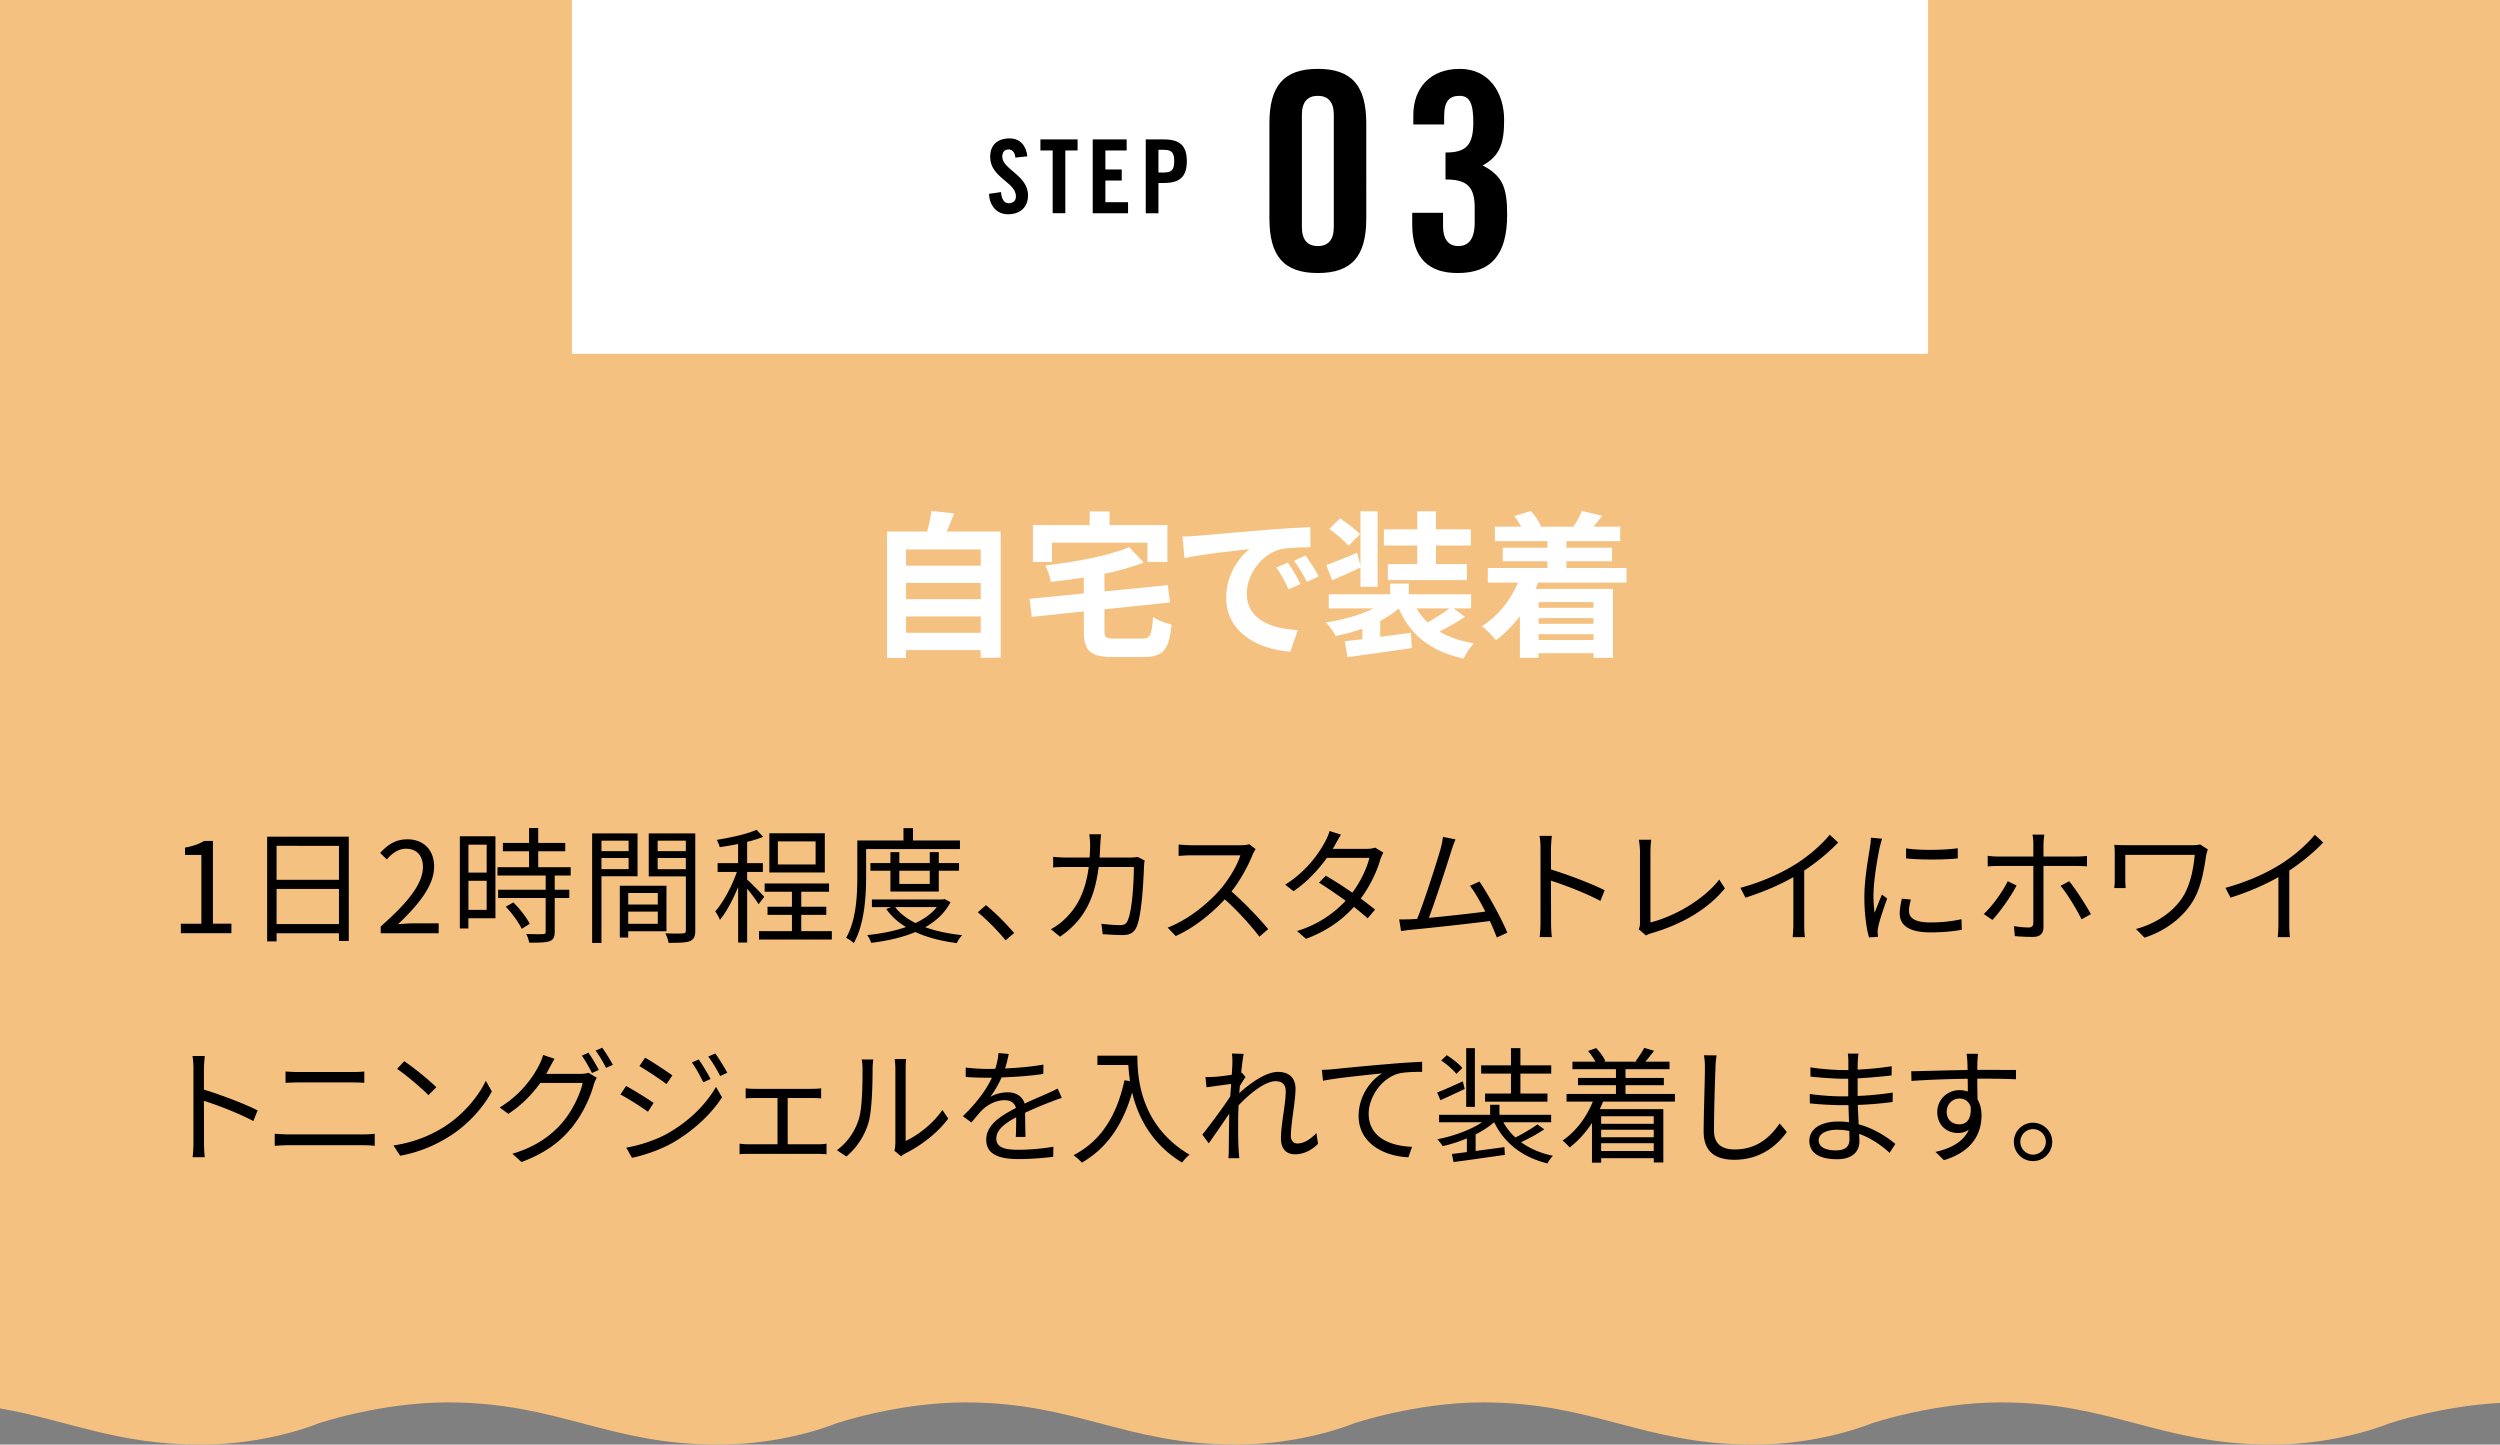
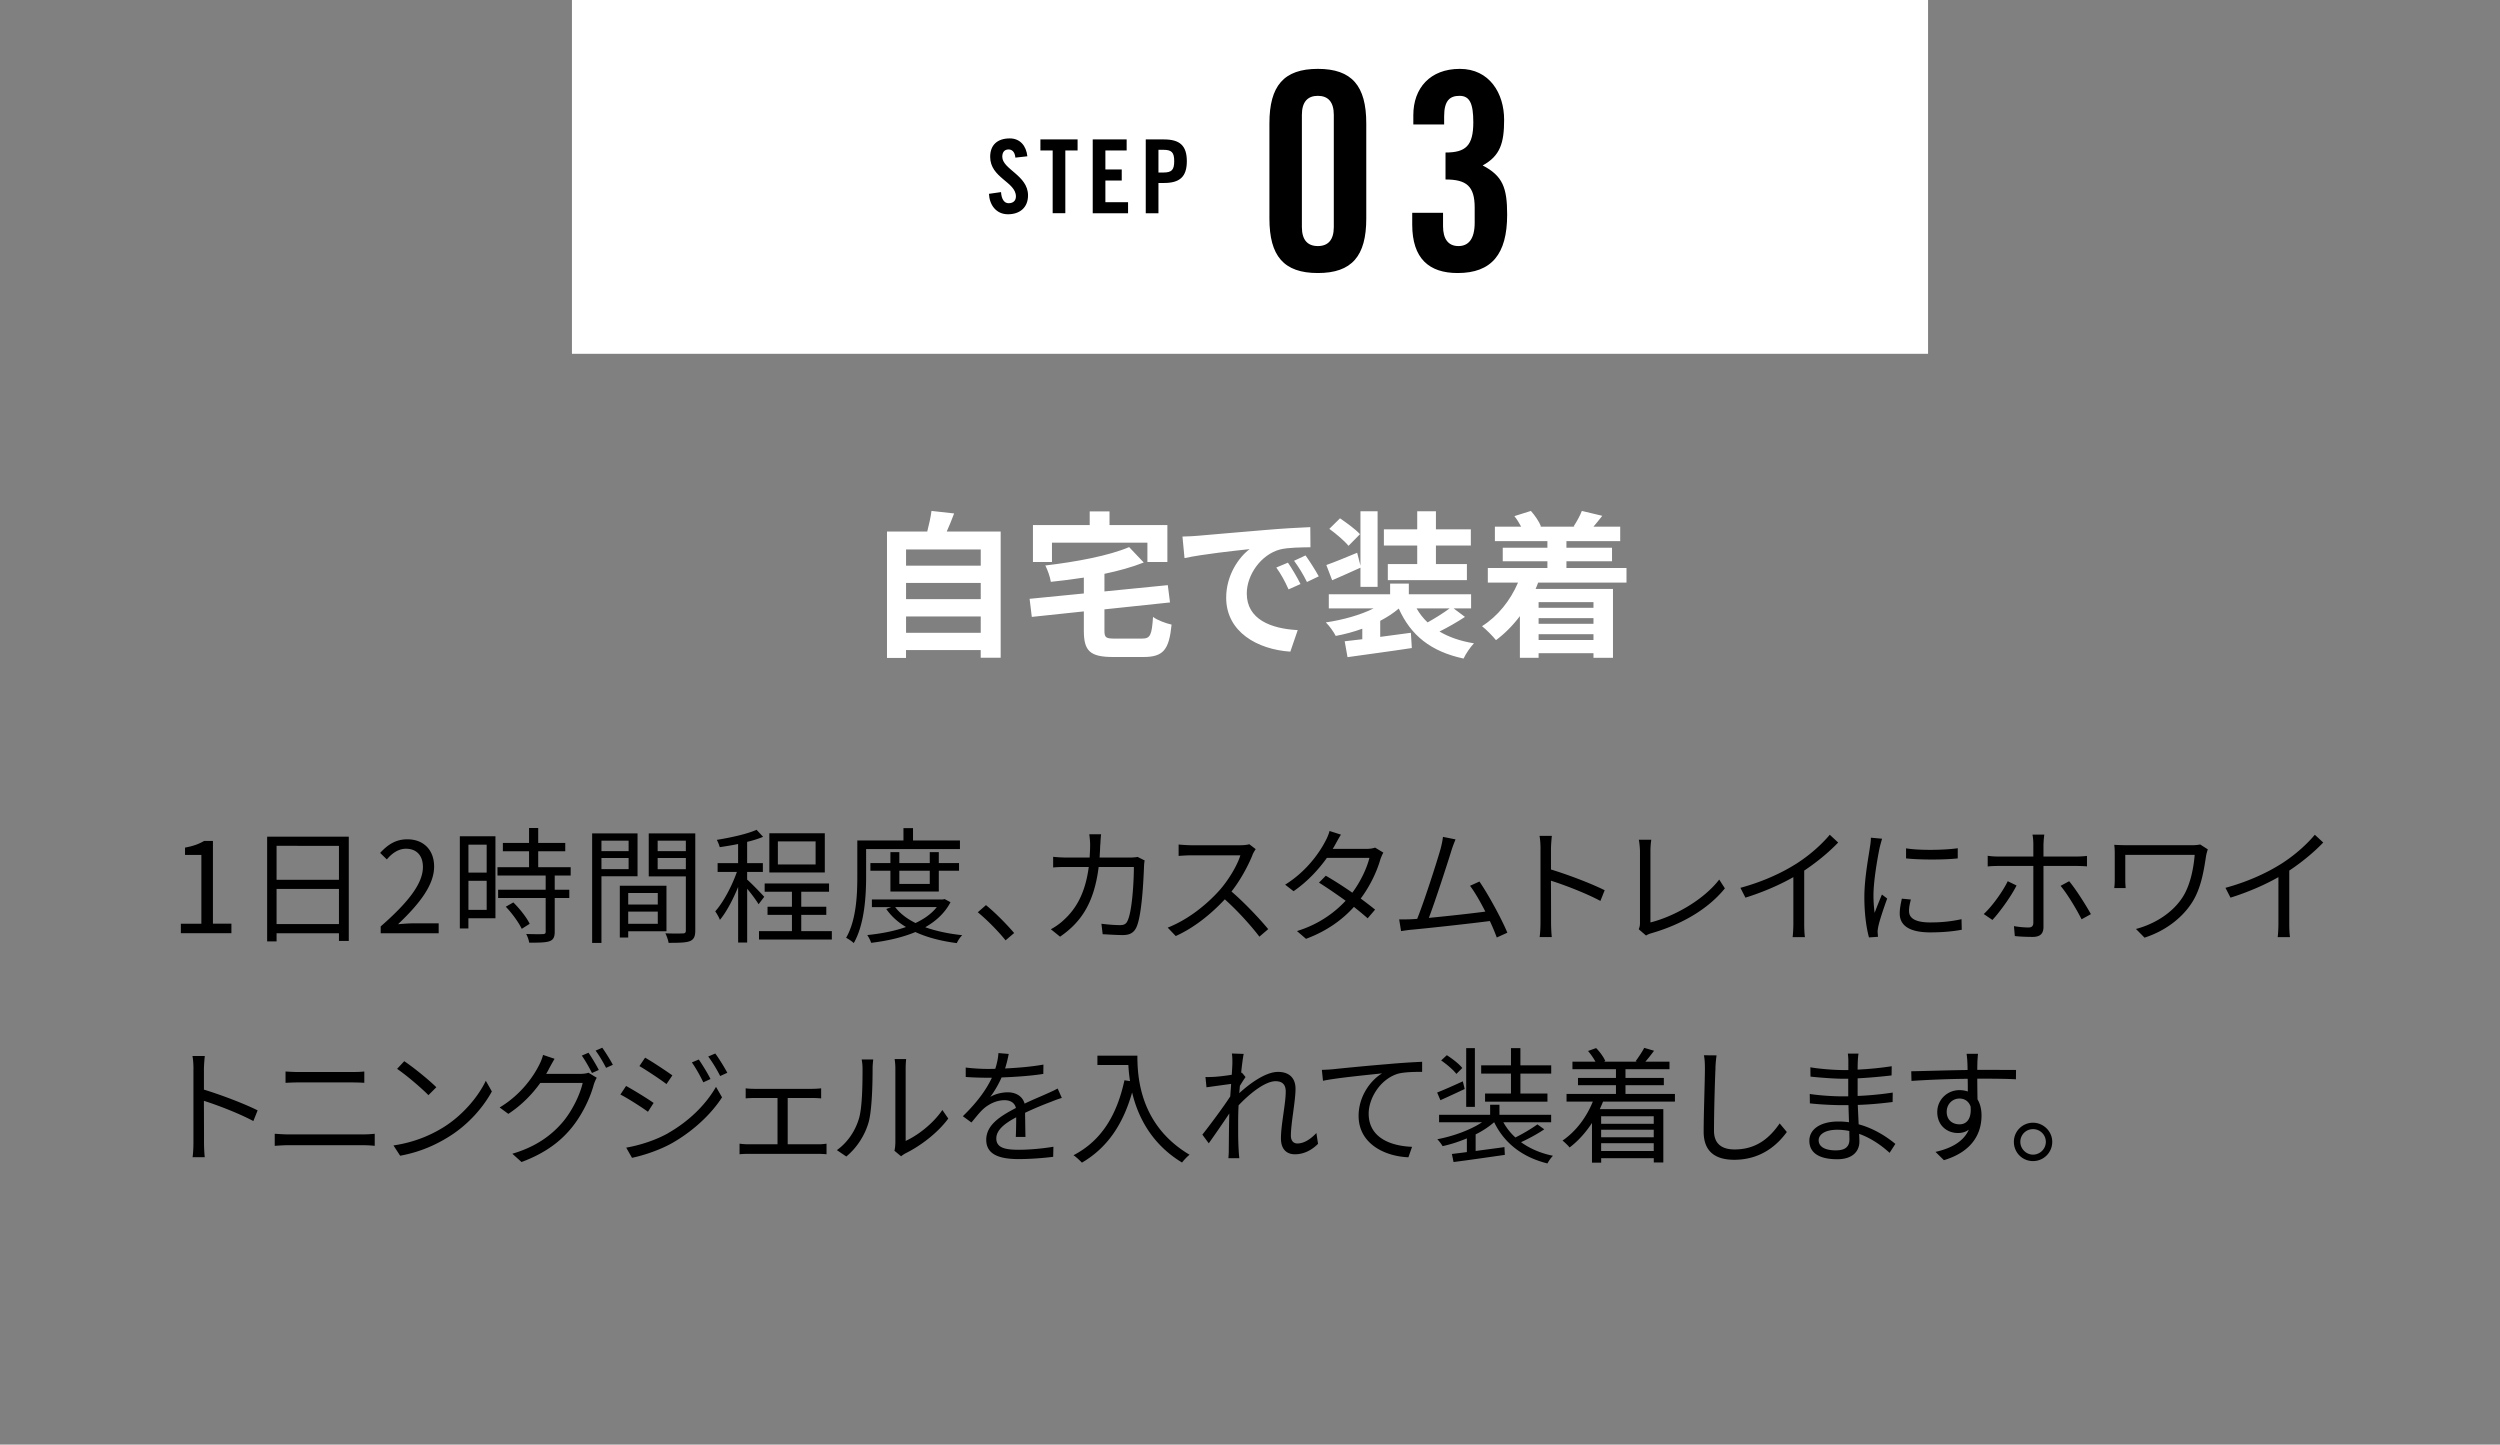
<svg xmlns="http://www.w3.org/2000/svg" viewBox="0 0 636 367.51">
  <rect x="0" y="0" width="636" height="367.51" fill="#808080" stroke="none" />
-   <path d="M0 0v358.3c17.18 2.96 29.46 9.21 51.07 9.21 17.13 0 29.85-5.37 29.85-5.37s15.81-5.37 32.93-5.37c28.32 0 40.61 10.74 68.92 10.74 17.13 0 29.86-5.37 29.86-5.37s15.8-5.37 32.93-5.37c28.31 0 40.6 10.74 68.92 10.74 17.13 0 29.86-5.37 29.86-5.37s15.8-5.37 32.93-5.37c28.32 0 40.6 10.74 68.92 10.74 17.12 0 29.86-5.37 29.86-5.37s15.81-5.37 32.92-5.37c28.32 0 40.61 10.74 68.93 10.74 17.12 0 29.85-5.37 29.85-5.37s13.03-4.43 28.25-5.24V0H0Z" style="fill:#f5c180" />
  <path d="M46.02 234.99h5.21v-17.5h-4.16v-1.86c2.08-.38 3.58-.93 4.86-1.7h2.24v21.05h4.7v2.43H46.01v-2.43ZM88.73 212.84v26.53h-2.5v-1.95H70.36v2.08h-2.4v-26.65h20.77Zm-18.37 2.34v8.64h15.87v-8.64H70.36Zm15.87 19.9v-8.93H70.36v8.93h15.87ZM96.84 235.69c7.36-6.43 10.75-11.1 10.75-15.13 0-2.69-1.41-4.64-4.32-4.64-1.92 0-3.58 1.18-4.86 2.72l-1.7-1.66c1.92-2.08 3.94-3.46 6.91-3.46 4.19 0 6.82 2.75 6.82 6.94 0 4.67-3.68 9.44-9.18 14.66 1.22-.1 2.66-.22 3.84-.22h6.5v2.53H96.85v-1.73ZM126.04 233.61h-6.88v2.59h-2.18v-23.45h9.06v20.86Zm-6.87-18.72v7.1h4.64v-7.1h-4.64Zm4.64 16.58v-7.39h-4.64v7.39h4.64Zm17.31-8.74v3.62h3.71v2.11h-3.71v8.58c0 1.34-.35 2.05-1.31 2.4-.99.35-2.59.38-5.18.38-.1-.64-.42-1.6-.77-2.21 1.98.06 3.74.06 4.26.03.54-.03.7-.16.7-.64v-8.54h-12.1v-2.11h12.1v-3.62h-12.26v-2.11h8.03v-4.06h-6.66v-2.11h6.66v-3.81h2.33v3.81h6.88v2.11h-6.88v4.06h8.26v2.11h-4.06Zm-10.53 6.85c1.63 1.6 3.42 3.87 4.16 5.44l-2.02 1.28c-.74-1.57-2.43-3.94-4.06-5.63l1.92-1.09ZM153.01 222.92v16.96h-2.37v-27.87h11.55v10.91h-9.18Zm0-9.05v2.66h6.91v-2.66h-6.91Zm6.91 7.23v-2.82h-6.91v2.82h6.91Zm-.1 15.81v1.6h-2.14v-13.18h11.87v11.58h-9.73Zm0-9.73v2.94h7.52v-2.94h-7.52Zm7.52 7.84v-3.1h-7.52v3.1h7.52Zm9.54 1.7c0 1.5-.35 2.3-1.41 2.72-1.02.38-2.72.42-5.38.42-.1-.67-.48-1.79-.83-2.43 1.95.1 3.9.06 4.48.03.54 0 .74-.19.74-.77v-13.73h-9.44v-10.94h11.84v24.7Zm-9.57-22.85v2.66h7.17v-2.66h-7.17Zm7.17 7.26v-2.85h-7.17v2.85h7.17ZM192.99 230.06c-.51-.9-1.82-2.66-2.91-3.97v13.69h-2.3v-14.14c-1.31 3.23-3.01 6.43-4.64 8.38-.22-.67-.8-1.6-1.18-2.18 2.02-2.24 4.22-6.37 5.5-10.02h-4.9v-2.24h5.21v-4.86c-1.57.32-3.2.58-4.67.8-.13-.54-.45-1.31-.74-1.86 3.58-.58 7.78-1.5 10.11-2.56l1.66 1.79c-1.15.48-2.56.93-4.06 1.28v5.41h4v2.24h-4v1.95c.99.83 3.71 3.65 4.35 4.38l-1.44 1.89Zm18.63 6.82v2.14h-18.53v-2.14h8.38v-4.13h-6.21v-2.08h6.21v-3.81h-6.94v-2.11h16.38v2.11h-7.07v3.81h6.37v2.08h-6.37v4.13h7.78Zm-1.79-14.92h-14.11v-9.98h14.11v9.98Zm-2.34-7.9h-9.6v5.86h9.6v-5.86ZM220.34 215.98v6.98c0 4.93-.38 12.13-3.14 16.96-.42-.42-1.41-1.09-1.95-1.34 2.62-4.54 2.85-11.01 2.85-15.61v-9.15h11.74v-3.14h2.43v3.14h11.94V216h-23.87Zm21.47 13.54c-1.44 2.75-3.68 4.8-6.43 6.37 2.78.99 5.98 1.66 9.41 2.02-.51.48-1.12 1.41-1.38 2.02-3.9-.51-7.49-1.41-10.53-2.82-3.39 1.41-7.3 2.27-11.26 2.75-.16-.58-.64-1.47-.99-1.98 3.46-.35 6.85-.99 9.85-2.05-2.05-1.22-3.74-2.75-5.02-4.58l1.28-.48h-4.93v-1.95h18.08l.42-.1 1.5.8Zm-15.29-2.72v-5.28h-5.09v-1.95h5.09v-2.78h2.27v2.78h7.74v-2.78h2.3v2.78h5.15v1.95h-5.15v5.28h-12.32Zm1.21 3.96c1.22 1.63 3.01 2.98 5.18 4.06 2.21-1.06 4.1-2.37 5.41-4.06h-10.59Zm1.06-9.24v3.36h7.74v-3.36h-7.74ZM248.75 232.08l2.08-1.82c2.3 1.86 5.18 4.77 7.17 7.1l-2.18 1.86c-2.05-2.53-4.8-5.28-7.07-7.14ZM279.9 214.86c-.03 1.15-.1 2.24-.16 3.3h7.62c.86 0 1.5-.06 2.05-.16l1.79.9c-.1.54-.16 1.15-.16 1.57-.13 3.07-.51 12.38-1.95 15.46-.64 1.34-1.66 1.95-3.42 1.95-1.63 0-3.49-.13-5.15-.22l-.32-2.66c1.73.22 3.42.35 4.77.35.93 0 1.5-.26 1.86-1.06 1.22-2.43 1.63-10.3 1.63-13.73h-8.96c-1.15 9.18-4.48 14.05-9.82 17.73l-2.34-1.89c1.02-.54 2.34-1.44 3.3-2.37 3.17-2.88 5.47-6.88 6.34-13.47h-5.38c-1.25 0-2.56 0-3.68.13v-2.72c1.12.13 2.43.19 3.65.19h5.63c.06-1.02.13-2.11.13-3.26 0-.7-.1-1.89-.22-2.66h3.01c-.1.74-.16 1.86-.19 2.62ZM318.67 217.42c-1.09 2.75-3.1 6.5-5.38 9.38 3.36 2.88 7.26 7.04 9.34 9.57l-2.24 1.92c-2.14-2.82-5.54-6.59-8.8-9.5-3.42 3.68-7.74 7.2-12.48 9.34l-2.05-2.14c5.15-2.02 9.89-5.82 13.18-9.5 2.18-2.46 4.51-6.24 5.31-8.9h-12.48c-1.12 0-2.88.13-3.23.16v-2.91c.45.06 2.27.19 3.23.19h12.35c1.06 0 1.89-.1 2.4-.26l1.63 1.25c-.19.26-.61.96-.8 1.41ZM339.71 214.8c-.19.38-.42.77-.67 1.15h8.67c.86 0 1.57-.13 2.11-.32l2.11 1.28c-.29.45-.58 1.22-.77 1.73-.83 2.94-2.56 6.69-4.99 9.95 1.34.99 2.62 1.98 3.65 2.82l-1.89 2.21c-.96-.86-2.18-1.86-3.49-2.91-2.85 3.17-6.78 6.11-12.19 8.13l-2.3-1.98c5.41-1.66 9.5-4.61 12.38-7.71-2.3-1.66-4.74-3.33-6.78-4.61l1.73-1.76c2.11 1.22 4.51 2.75 6.75 4.32 2.08-2.78 3.71-6.24 4.35-8.86h-10.82c-2.05 2.88-4.9 6.02-8.48 8.48l-2.14-1.66c5.5-3.42 8.77-8.22 10.27-11.13.32-.58.83-1.7 1.02-2.53l2.91.93c-.54.83-1.12 1.92-1.44 2.5ZM369.2 216.52c-.93 3.01-4.1 12.83-5.7 16.99 4.7-.45 10.85-1.12 14.37-1.6-1.28-2.53-2.72-5.02-3.9-6.56l2.4-1.09c2.27 3.3 5.76 9.73 7.1 13.02l-2.69 1.22c-.42-1.15-1.02-2.62-1.76-4.19-4.93.64-15.65 1.82-19.93 2.21-.8.06-1.73.22-2.66.35l-.48-2.98c.96.03 2.05 0 2.98-.03.48-.03 1.02-.06 1.6-.1 1.79-4.42 5.06-14.65 5.95-17.79.38-1.47.51-2.24.61-3.07l3.2.64c-.32.8-.67 1.63-1.09 2.98ZM391.91 215.98c0-.9-.06-2.34-.26-3.33h3.14c-.1.99-.22 2.37-.22 3.33v5.22c4.22 1.28 10.3 3.58 13.66 5.28l-1.09 2.72c-3.49-1.89-9.02-4.03-12.58-5.15.03 4.8.03 9.63.03 10.56 0 .99.06 2.72.19 3.78h-3.1c.16-1.02.22-2.59.22-3.78v-18.62ZM417.21 234.83v-18.3c0-.83-.16-2.27-.29-2.91h3.17c-.13.8-.22 1.98-.22 2.91v18.14c6.11-1.54 13.54-5.76 17.5-10.91l1.44 2.24c-4.16 5.15-10.75 9.12-18.72 11.42-.35.1-.83.26-1.34.58l-1.86-1.6c.22-.51.32-.93.32-1.57ZM456.75 219.88c3.33-2.08 6.53-4.86 8.74-7.52l2.14 1.98c-2.43 2.53-5.38 4.96-8.64 7.14v13.5c0 1.22.06 2.78.19 3.42h-3.14c.1-.61.19-2.21.19-3.42v-11.84c-3.36 1.92-7.74 3.84-12.19 5.22l-1.28-2.5c5.54-1.5 10.43-3.74 13.98-5.98ZM478.21 215.5c-.61 2.94-1.6 8.67-1.6 12.26 0 1.57.1 2.91.29 4.48.54-1.44 1.31-3.36 1.86-4.67l1.34 1.02c-.83 2.27-1.98 5.66-2.27 7.17-.1.48-.19 1.09-.16 1.44.03.35.06.8.1 1.12l-2.3.16c-.64-2.27-1.18-5.95-1.18-10.27 0-4.7 1.06-10.18 1.44-12.83.13-.74.22-1.57.22-2.27l2.85.26c-.16.54-.45 1.57-.58 2.14Zm7.45 16.29c0 1.47 1.06 2.88 5.41 2.88 2.88 0 5.34-.26 7.94-.83l.06 2.69c-2.02.38-4.7.67-8 .67-5.38 0-7.78-1.79-7.78-4.8 0-1.09.19-2.21.54-3.78l2.3.22c-.32 1.18-.48 2.08-.48 2.94Zm12.39-16v2.59c-3.42.38-9.63.38-13.15 0v-2.56c3.49.58 9.95.45 13.15-.03ZM506.87 234.03l-2.21-1.5c2.14-1.95 4.86-5.76 6.11-8.35l2.24 1.09c-1.34 2.72-4.32 6.82-6.14 8.77Zm12.99-19.43v3.3h8.45c.77 0 1.82-.06 2.62-.16v2.66c-.86-.06-1.82-.1-2.59-.1h-8.48v15.52c0 1.66-.8 2.53-2.75 2.53-1.34 0-3.23-.06-4.54-.22l-.22-2.53c1.41.26 2.85.35 3.68.35s1.25-.35 1.25-1.22V220.3h-8.86c-.99 0-1.89.03-2.75.13v-2.72c.9.13 1.7.19 2.72.19h8.89v-3.3c0-.67-.1-1.79-.22-2.27h3.01c-.06.45-.19 1.6-.19 2.27Zm12.06 17.96-2.37 1.31c-1.25-2.53-3.65-6.5-5.34-8.51l2.18-1.18c1.73 2.05 4.25 6.08 5.54 8.38ZM561.25 217.58c-.58 3.78-1.25 8.32-3.55 11.94-2.59 4.1-6.98 7.36-12.13 9.02l-2.18-2.21c4.7-1.25 9.28-4.03 11.9-8.13 1.82-2.85 2.72-6.94 3.04-10.72h-17.66v6.4c0 .48.03 1.28.1 2.05h-2.91c.1-.77.13-1.44.13-2.05v-6.82c0-.74-.03-1.44-.13-2.14.86.06 2.05.1 3.42.1h16.42c.7 0 1.47-.06 2.02-.19l1.95 1.25c-.13.32-.35 1.18-.42 1.5ZM580.15 219.88c3.33-2.08 6.53-4.86 8.74-7.52l2.14 1.98c-2.43 2.53-5.38 4.96-8.64 7.14v13.5c0 1.22.06 2.78.19 3.42h-3.14c.1-.61.19-2.21.19-3.42v-11.84c-3.36 1.92-7.74 3.84-12.19 5.22l-1.28-2.5c5.54-1.5 10.43-3.74 13.98-5.98ZM49.22 271.98c0-.9-.06-2.34-.26-3.33h3.14c-.1.99-.22 2.37-.22 3.33v5.22c4.22 1.28 10.3 3.58 13.66 5.28l-1.09 2.72c-3.49-1.89-9.02-4.03-12.58-5.15.03 4.8.03 9.63.03 10.56 0 .99.06 2.72.19 3.78h-3.1c.16-1.02.22-2.59.22-3.78v-18.62ZM73.25 288.59h19.17c.96 0 1.98-.06 2.91-.16v3.07a30 30 0 0 0-2.91-.16H73.25c-1.15 0-2.27.1-3.36.16v-3.07c1.09.06 2.21.16 3.36.16Zm2.56-15.87h13.7c1.15 0 2.27-.03 3.17-.13v2.88c-.9-.06-2.11-.1-3.17-.1h-13.7c-1.12 0-2.18.06-3.17.1v-2.88c1.02.06 2.11.13 3.17.13ZM112.9 286.73c4.93-3.1 8.83-7.84 10.69-11.78l1.54 2.72c-2.18 4-5.92 8.35-10.75 11.39-3.2 2.02-7.23 3.97-12.58 4.96l-1.7-2.62c5.6-.83 9.76-2.78 12.8-4.67Zm-1.89-10.14-2.02 2.02c-1.6-1.66-5.6-5.09-7.97-6.69l1.82-1.95c2.27 1.5 6.37 4.83 8.16 6.62ZM139.69 271.85c-.22.45-.48.9-.74 1.34h8.67c.86 0 1.57-.1 2.08-.29l2.11 1.28a9.6 9.6 0 0 0-.74 1.7c-.86 3.23-2.82 7.55-5.66 11.04-2.91 3.55-6.75 6.46-12.73 8.7l-2.34-2.11c5.89-1.73 9.89-4.61 12.8-8.03 2.46-2.91 4.45-7.07 5.09-9.98h-10.78c-1.95 2.72-4.61 5.57-8.13 7.87l-2.21-1.63c5.5-3.3 8.64-7.97 10.05-10.81.32-.58.8-1.73.99-2.56l2.94.99c-.51.83-1.09 1.92-1.41 2.5Zm12.64.35-1.73.77c-.64-1.28-1.73-3.23-2.59-4.42l1.7-.74c.8 1.15 1.95 3.07 2.62 4.38Zm3.58-1.31-1.73.77c-.7-1.38-1.76-3.2-2.66-4.38l1.7-.74c.83 1.18 2.08 3.17 2.69 4.35ZM166.28 280.59l-1.44 2.24c-1.6-1.15-5.06-3.39-7.01-4.38l1.44-2.18c1.89 1.02 5.63 3.33 7.01 4.32Zm3.74 7.65c5.31-3.04 9.54-7.23 12.13-11.74l1.54 2.66c-2.78 4.29-7.2 8.42-12.32 11.42-3.2 1.89-7.62 3.36-10.59 3.97l-1.47-2.59c3.49-.61 7.49-1.89 10.72-3.71Zm1.03-14.66-1.5 2.21c-1.54-1.18-5.02-3.49-6.88-4.58l1.44-2.14c1.89 1.06 5.57 3.52 6.94 4.51Zm9.69.93-1.82.83c-.8-1.66-1.86-3.58-2.91-5.06l1.76-.74c.8 1.15 2.24 3.46 2.98 4.96Zm4.29-1.6-1.82.83c-.86-1.7-1.95-3.52-3.04-4.96l1.79-.77c.86 1.12 2.27 3.42 3.07 4.9ZM191.91 277h14.72c.8 0 1.6-.06 2.27-.13v2.56c-.7-.06-1.54-.1-2.27-.1h-6.24v11.78h7.74c.77 0 1.5-.06 2.14-.16v2.69c-.64-.06-1.63-.1-2.14-.1h-17.69c-.7 0-1.54.03-2.3.1v-2.69c.74.1 1.57.16 2.3.16h7.36v-11.78h-5.89c-.51 0-1.54.03-2.21.1v-2.56c.67.1 1.7.13 2.21.13ZM218.47 284.72c.93-2.91.96-9.31.96-12.86 0-.96-.1-1.66-.22-2.34h2.94c-.03.38-.16 1.34-.16 2.3 0 3.55-.13 10.4-.99 13.6-.96 3.42-3.01 6.56-5.7 8.8l-2.4-1.63c2.69-1.92 4.61-4.77 5.57-7.87Zm9.31 6.24v-19.17c0-1.22-.16-2.14-.19-2.37h2.94c-.03.22-.13 1.15-.13 2.37v18.46c2.94-1.34 6.88-4.26 9.34-7.87l1.5 2.18c-2.75 3.74-7.2 7.04-10.91 8.86-.51.29-.86.54-1.09.74l-1.7-1.41c.13-.51.22-1.15.22-1.79ZM255.69 271.82c3.26-.16 6.75-.45 9.76-.99l-.03 2.37c-3.17.51-7.14.77-10.62.9-.74 1.7-1.79 3.52-2.88 4.96 1.22-.77 3.07-1.18 4.45-1.18 2.08 0 3.78 1.02 4.29 2.88 2.18-1.06 4.13-1.82 5.79-2.59.96-.42 1.73-.77 2.62-1.25l1.06 2.4c-.83.22-1.98.67-2.85 1.02-1.79.67-4.06 1.6-6.5 2.75.03 1.86.06 4.58.1 6.14h-2.46c.06-1.22.1-3.3.1-4.99-2.98 1.57-5.06 3.26-5.06 5.38 0 2.5 2.5 2.88 5.79 2.88 2.5 0 5.92-.29 8.74-.77l-.06 2.56c-2.43.32-5.98.58-8.77.58-4.58 0-8.26-.99-8.26-4.9s3.81-6.14 7.55-8.1c-.32-1.38-1.47-1.98-2.91-1.98-2.02 0-4.06.99-5.5 2.34-.93.86-1.82 2.05-2.91 3.33l-2.18-1.6c4.03-3.9 6.18-7.2 7.39-9.79h-1.41c-1.38 0-3.49-.06-5.25-.19v-2.4c1.7.22 3.94.35 5.41.35.67 0 1.41 0 2.11-.03.45-1.38.74-2.82.8-4l2.62.22c-.19.96-.45 2.21-.93 3.71ZM289.35 268.59c0 5.66.74 17.73 13.28 25.18-.54.38-1.5 1.41-1.92 1.98-7.87-4.77-11.26-11.78-12.7-17.82-2.37 8.29-6.4 14.11-12.77 17.85-.45-.48-1.5-1.47-2.14-1.89 7.07-3.68 11.01-10.11 12.96-19.07l1.41.22c-.22-1.47-.35-2.88-.42-4.1h-7.87v-2.37h10.18ZM313.38 268.01l3.01.1c-.16.8-.42 2.59-.64 4.83.06-.03.13-.03.19-.06l.93 1.12c-.42.58-.96 1.44-1.44 2.24-.06.61-.1 1.22-.16 1.86 2.5-2.3 6.62-5.41 9.86-5.41 2.98 0 4.45 1.7 4.45 4.29 0 3.2-1.18 8.7-1.18 11.97 0 1.06.51 1.95 1.66 1.95 1.54 0 3.2-.93 4.83-2.66l.42 2.75c-1.7 1.7-3.71 2.66-5.89 2.66s-3.55-1.38-3.55-4.03c0-3.55 1.22-8.8 1.22-11.94 0-1.86-.96-2.62-2.59-2.62-2.59 0-6.46 3.01-9.41 6.14-.06 1.34-.1 2.62-.1 3.78 0 2.91-.03 4.86.13 7.71.03.58.1 1.38.16 1.95h-2.78c.06-.58.1-1.38.1-1.89.03-3.07.03-4.7.1-8.19 0-.32.03-.77.03-1.28a318.17 318.17 0 0 1-5.22 7.58l-1.63-2.21c1.79-2.24 5.5-7.23 7.1-9.73.06-1.06.16-2.14.22-3.17-1.44.19-4.25.58-6.27.86l-.26-2.62c.7.03 1.31 0 2.08-.03 1.06-.06 2.94-.26 4.61-.54.1-1.5.16-2.69.16-3.04 0-.7 0-1.57-.13-2.37ZM339.14 272.01c2.08-.22 8.13-.83 14.01-1.31 3.49-.32 6.5-.48 8.64-.58v2.56c-1.82 0-4.64.03-6.27.51-4.54 1.47-7.33 6.34-7.33 10.11 0 6.27 5.82 8.26 11.04 8.45l-.93 2.66c-5.92-.22-12.67-3.39-12.67-10.53 0-4.99 3.04-9.06 5.98-10.82-3.42.38-11.58 1.15-15.04 1.89l-.29-2.78c1.22-.03 2.24-.1 2.85-.16ZM372.62 277.04c-2.11.99-4.32 2.02-6.18 2.85l-.83-1.95c1.7-.67 4.1-1.73 6.53-2.85l.48 1.95Zm20.22 10.27c-1.73 1.18-4 2.4-5.89 3.26 2.24 1.63 4.99 2.82 8.13 3.46-.51.48-1.12 1.38-1.41 1.95-6.34-1.57-10.94-5.12-13.54-10.46h-.06c-1.28 1.12-2.88 2.18-4.67 3.07v4.22c2.34-.32 4.86-.64 7.33-.99l.1 1.98c-4.67.67-9.57 1.38-13.05 1.82l-.42-2.05c1.09-.13 2.4-.29 3.81-.48v-3.49c-2.02.86-4.16 1.54-6.18 1.98-.29-.54-.9-1.31-1.34-1.76 3.97-.74 8.42-2.34 11.39-4.32H366.1v-1.89h12.99v-2.56h2.37v2.56h13.15v1.89h-12.16c.8 1.44 1.82 2.75 3.07 3.87 1.89-.93 4.19-2.3 5.6-3.33l1.73 1.25ZM370.5 273.2c-.77-1.02-2.46-2.46-3.87-3.42l1.44-1.34c1.41.9 3.14 2.24 3.94 3.26l-1.5 1.5Zm4.71 8.38H373v-14.94h2.21v14.94Zm9.18-8.45h-7.58v-2.11h7.58v-4.38h2.4v4.38h7.84v2.11h-7.84v5.06h6.88v2.08H377.8v-2.08h6.59v-5.06ZM407.82 280.24c-.26.64-.54 1.28-.83 1.92h16.16v13.57h-2.43v-1.09h-13.38v1.15H405v-10.11c-1.63 2.5-3.58 4.64-5.7 6.24-.35-.48-1.28-1.34-1.79-1.76 3.33-2.27 6.05-5.82 7.71-9.92h-6.69v-1.95h12.57v-2.21h-9.66v-1.86h9.66v-2.21h-11.07v-1.92h5.86a17.78 17.78 0 0 0-1.89-2.72l2.05-.74c.96.96 1.92 2.3 2.34 3.3l-.38.16h8.45l-.35-.13c.7-.96 1.7-2.43 2.18-3.39l2.5.74c-.74.99-1.5 1.98-2.21 2.78h6.14v1.92h-11.2v2.21h9.76v1.86h-9.76v2.21h12.58v1.95h-18.27Zm-.49 3.74v1.92h13.38v-1.92h-13.38Zm13.38 3.42h-13.38v1.92h13.38v-1.92Zm0 5.41v-1.98h-13.38v1.98h13.38ZM436.42 271.72c-.16 3.62-.38 11.17-.38 15.93 0 3.52 2.21 4.77 5.25 4.77 5.86 0 9.15-3.3 11.46-6.62l1.82 2.18c-2.21 3.04-6.34 7.07-13.38 7.07-4.61 0-7.78-1.92-7.78-7.14 0-4.74.32-12.83.32-16.19 0-1.18-.06-2.34-.26-3.26l3.23.03c-.16 1.06-.26 2.18-.29 3.23ZM472.61 270.16c0 .42-.03 1.12-.03 1.95 2.88-.13 5.79-.42 8.67-.86l-.03 2.34c-2.53.29-5.57.58-8.64.74v4.48c3.1-.13 6.02-.42 8.93-.86l-.03 2.4c-3.01.38-5.82.64-8.86.74.06 1.66.16 3.39.22 4.93 4.26 1.15 7.52 3.49 9.34 4.99l-1.47 2.27c-1.89-1.73-4.54-3.68-7.74-4.83.03.8.06 1.47.06 1.98 0 2.21-1.47 4.48-5.63 4.48-4.61 0-7.1-1.63-7.1-4.7 0-2.91 2.78-4.9 7.39-4.9.93 0 1.82.06 2.69.19-.03-1.44-.1-2.98-.13-4.35h-1.82c-2.18 0-5.7-.19-8-.45l-.03-2.4c2.3.38 5.95.61 8.06.61h1.73v-4.48h-1.41c-2.24 0-6.17-.32-8.19-.54l-.03-2.37c2.08.38 6.05.7 8.19.7h1.47v-2.27c0-.54-.06-1.47-.13-1.92h2.72c-.1.58-.16 1.22-.19 2.14Zm-5.5 22.49c1.82 0 3.39-.58 3.39-2.78 0-.54-.03-1.31-.03-2.14-.99-.22-2.05-.32-3.1-.32-3.04 0-4.7 1.18-4.7 2.66s1.28 2.59 4.45 2.59ZM503.05 270.09c0 .48-.03 1.22-.03 2.08h.48c3.9 0 7.84.03 9.38.03l-.03 2.37c-1.79-.1-4.7-.16-9.38-.16h-.45c0 1.82.03 3.81.06 5.28.67 1.09 1.02 2.5 1.02 4.1 0 4.32-2.11 9.12-9.57 11.36l-2.14-2.11c4.25-.96 7.2-2.75 8.48-5.66-.77.58-1.7.86-2.78.86-2.69 0-5.25-1.86-5.25-5.34 0-3.17 2.59-5.57 5.63-5.57.8 0 1.5.13 2.14.35 0-.96 0-2.11-.03-3.23-4.86.03-10.3.26-14.3.54l-.06-2.46c3.55-.06 9.57-.26 14.33-.32 0-.9-.03-1.66-.06-2.11-.03-.83-.16-1.76-.19-2.02h2.91c-.06.35-.13 1.6-.16 2.02Zm-4.55 15.94c1.89 0 3.1-1.5 2.82-4.54-.51-1.41-1.6-2.02-2.85-2.02-1.66 0-3.23 1.31-3.23 3.39s1.47 3.17 3.26 3.17ZM522.09 290.48c0 2.72-2.18 4.9-4.9 4.9s-4.86-2.18-4.86-4.9 2.21-4.86 4.86-4.86 4.9 2.18 4.9 4.86Zm-1.63 0c0-1.76-1.44-3.23-3.26-3.23s-3.23 1.47-3.23 3.23 1.47 3.26 3.23 3.26 3.26-1.44 3.26-3.26Z" />
  <path d="M145.5 0h345v90h-345zM254.57 135.22v32.11h-5.08v-1.96h-19v2h-4.84v-32.15h10.24c.44-1.72.88-3.64 1.08-5.24l5.76.64c-.6 1.6-1.24 3.16-1.88 4.6h13.72Zm-24.07 4.56v4.12h19v-4.12h-19Zm0 8.52v4.12h19v-4.12h-19Zm19 12.68v-4.16h-19v4.16h19ZM290.49 162.46c2.16 0 2.52-.84 2.84-5.52 1.08.84 3.28 1.64 4.72 1.96-.64 6.44-2.12 8.24-7.16 8.24h-7.72c-5.84 0-7.44-1.52-7.44-6.64v-4.96l-13.24 1.4-.56-4.6 13.8-1.36v-4.04c-2.84.44-5.68.8-8.4 1.08-.16-1.2-.84-3.08-1.4-4.16 7.8-.92 16.2-2.48 21.32-4.68l3.72 3.92c-2.92 1.16-6.36 2.12-10 2.88v4.48l16.12-1.6.56 4.4-16.68 1.76v5.4c0 1.8.36 2.04 2.72 2.04h6.8Zm-22.87-19.48h-4.84v-9.4h14.44v-3.48h5.04v3.48h14.72v9.4h-5.08v-4.92h-24.28v4.92ZM304.74 136.3c3.36-.28 9.96-.88 17.28-1.48 4.12-.36 8.48-.6 11.32-.72l.04 5.12c-2.16.04-5.6.04-7.72.56-4.84 1.28-8.48 6.44-8.48 11.2 0 6.6 6.16 8.96 12.96 9.32l-1.88 5.48c-8.4-.56-16.32-5.04-16.32-13.72 0-5.76 3.24-10.32 5.96-12.36-3.76.4-11.92 1.28-16.56 2.28l-.52-5.48c1.6-.04 3.16-.12 3.92-.2Zm26.11 12.28-3.04 1.36c-1-2.2-1.84-3.76-3.12-5.56l2.96-1.24c1 1.44 2.44 3.88 3.2 5.44Zm4.64-1.96-3 1.44c-1.08-2.16-2-3.64-3.28-5.4l2.92-1.36c1 1.4 2.52 3.76 3.36 5.32ZM372.69 156.94c-2 1.32-4.4 2.68-6.48 3.72 2.36 1.4 5.28 2.44 8.76 3-.92.96-2.08 2.68-2.64 3.88-8.36-1.8-13.44-5.92-16.48-12.72-1.36 1.16-2.96 2.2-4.72 3.12v4.08l7.8-1.04.24 3.88c-5.72.88-11.92 1.68-16.36 2.32l-.72-4.04c1.32-.16 2.84-.32 4.48-.52v-2.68c-2.16.8-4.44 1.4-6.76 1.84-.52-1.04-1.64-2.6-2.52-3.44 4.36-.64 8.8-1.88 12.16-3.56h-11.4v-3.6h15.6v-2.72h4.76v2.72h15.84v3.6h-4.44l2.88 2.16Zm-26.59-12.52c-2.4 1.12-4.96 2.2-7.2 3.2l-1.48-3.88c2.04-.72 4.88-1.88 7.84-3.12l.84 3.28v-13.84h4.36v19.24h-4.36v-4.88Zm-3.04-5.56c-.96-1.2-3.16-3.08-4.88-4.32l2.72-2.68c1.68 1.16 3.96 2.8 5.08 4.04l-2.92 2.96Zm17.48-.08h-8.48v-4.12h8.48v-4.6h4.76v4.6h8.88v4.12h-8.88v4.72h7.88v4.08h-20.12v-4.08h7.48v-4.72Zm-.16 16c.76 1.32 1.68 2.52 2.8 3.56 1.88-1.04 4.04-2.4 5.6-3.56h-8.4ZM391.3 148.22c-.2.56-.4 1.08-.64 1.6h19.68v17.52h-4.96v-1.16h-13.96v1.16h-4.76v-10.6c-1.8 2.4-3.88 4.48-6.08 6.12-.76-.96-2.52-2.76-3.56-3.56 3.96-2.48 7.2-6.48 9.16-11.08h-7.68v-3.72h15.16v-1.72H382.3v-3.44h11.36v-1.68H380.3v-3.68h6.68c-.48-.92-1.08-1.88-1.72-2.68l4.2-1.32c1.04 1.16 2.12 2.76 2.56 3.92l-.2.08h8.8l-.28-.08c.76-1.16 1.68-2.8 2.08-3.92l5.2 1.24c-.8 1.04-1.56 1.96-2.24 2.76h6.8v3.68H398.5v1.68h11.6v3.44h-11.6v1.72h15.28v3.72H391.3Zm.12 4.96v1.44h13.96v-1.44h-13.96Zm13.96 4.08h-13.96v1.44h13.96v-1.44Zm0 5.56v-1.48h-13.96v1.48h13.96Z" style="fill:#fff" />
  <path d="M258.31 40.1c-.13-1.61-.99-2.08-1.72-2.08-1.04 0-1.61.68-1.61 1.85 0 3.2 6.55 4.73 6.55 9.83 0 3.09-2.08 4.81-5.1 4.81s-4.71-2.39-4.84-5.2l3.07-.44c.13 1.9.88 2.83 1.92 2.83 1.12 0 1.87-.6 1.87-1.72 0-3.72-6.55-4.71-6.55-10.09 0-2.99 1.82-4.68 4.99-4.68 2.63 0 4.19 1.9 4.47 4.55l-3.07.34ZM267.8 38.28h-3.12v-2.81h9.46v2.81h-3.12v15.96h-3.22V38.28ZM277.99 54.24V35.47h8.63v2.81h-5.41v4.84h4.16v2.81h-4.16v5.51h5.77v2.81h-9ZM291.48 54.24V35.47h4.63c3.98 0 5.82 1.53 5.82 5.54s-1.85 5.54-5.82 5.54h-1.4v7.7h-3.22Zm3.23-10.35h1.25c2.11 0 2.76-.65 2.76-2.89s-.65-2.89-2.76-2.89h-1.25v5.77ZM322.94 31.38c0-9.52 3.64-13.86 12.32-13.86s12.32 4.34 12.32 13.86V55.6c0 9.52-3.64 13.86-12.32 13.86s-12.32-4.34-12.32-13.86V31.38Zm16.38-2.17c0-3.29-1.47-4.83-4.06-4.83s-4.06 1.54-4.06 4.83v28.56c0 3.29 1.47 4.83 4.06 4.83s4.06-1.54 4.06-4.83V29.21ZM367.11 54.13v3.43c0 3.15 1.26 5.04 3.92 5.04 2.52 0 4.13-1.75 4.13-5.95V52.8c0-5.46-2.1-7.14-7.42-7.14V38.8c5.11 0 7.07-1.68 7.07-7.7 0-4.76-.91-6.72-3.5-6.72-2.45 0-3.92 1.19-3.92 5.18v2.1h-7.84v-2.38c0-6.86 4.27-11.76 11.83-11.76s11.27 6.23 11.27 12.95c0 5.88-.98 9.17-5.46 11.62 5.11 2.66 6.23 5.67 6.23 12.53 0 10.08-3.99 14.84-12.6 14.84-7.21 0-11.55-3.64-11.55-12.32v-3.01h7.84Z" />
</svg>